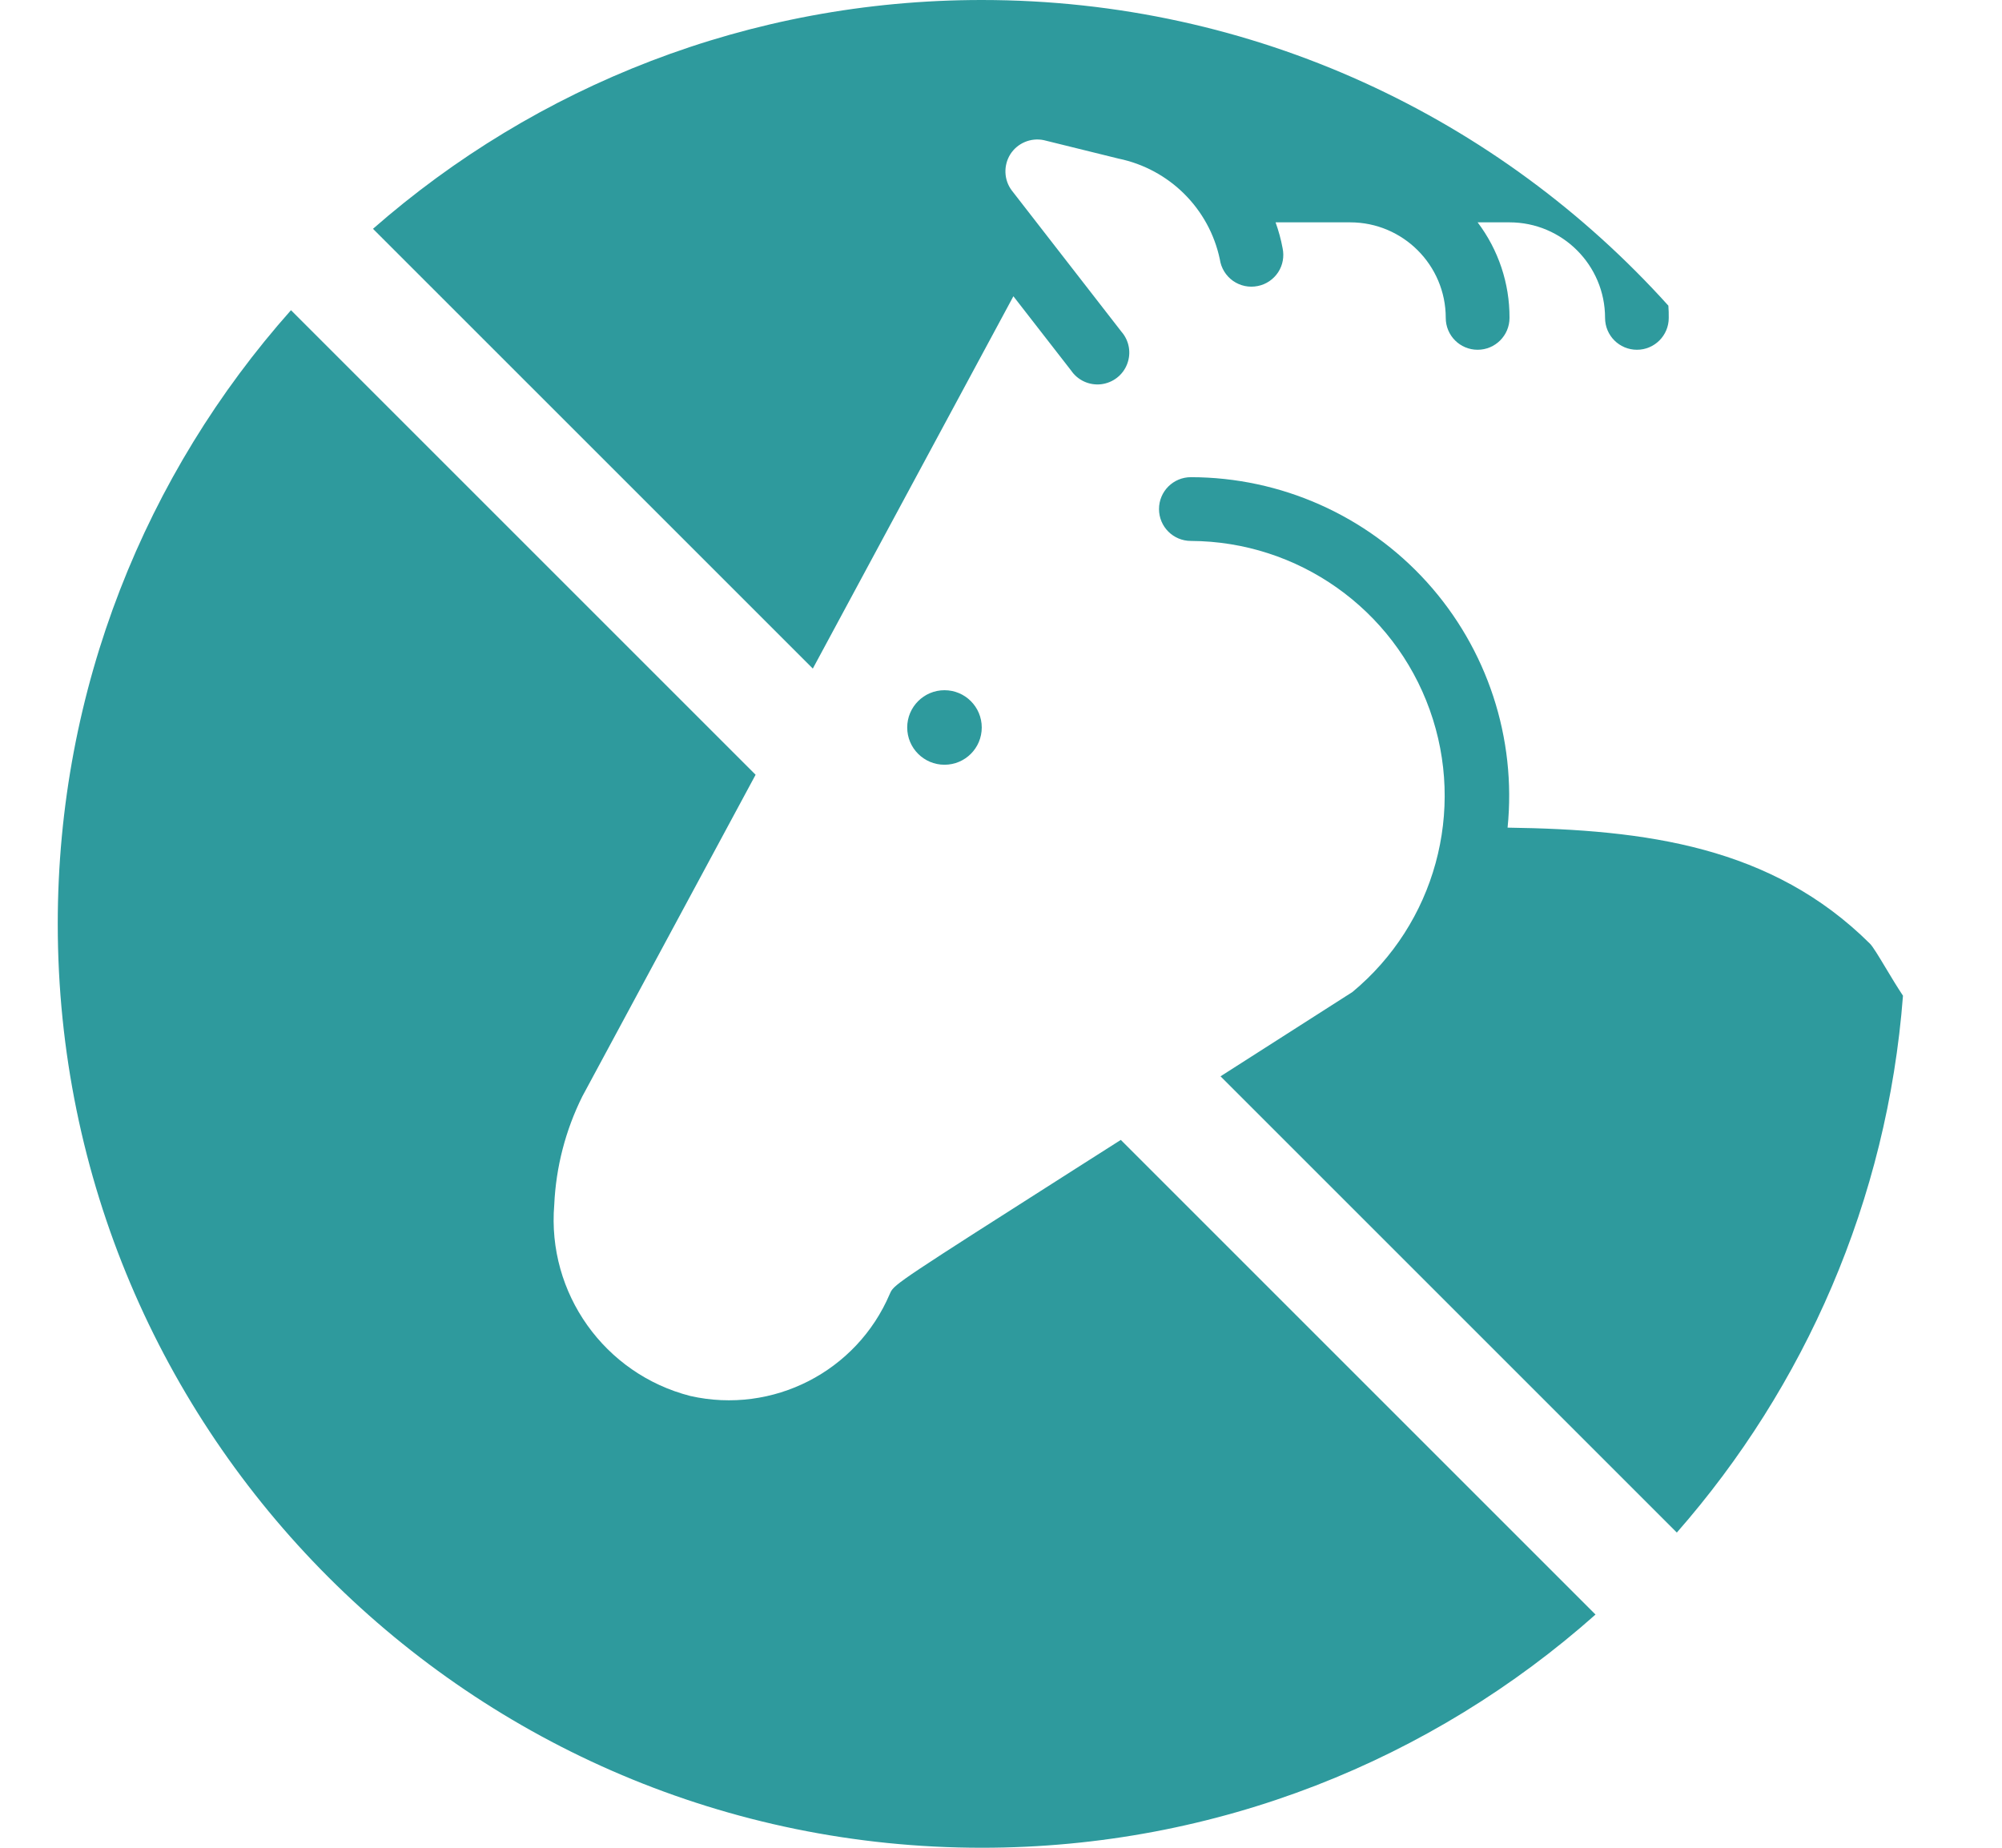
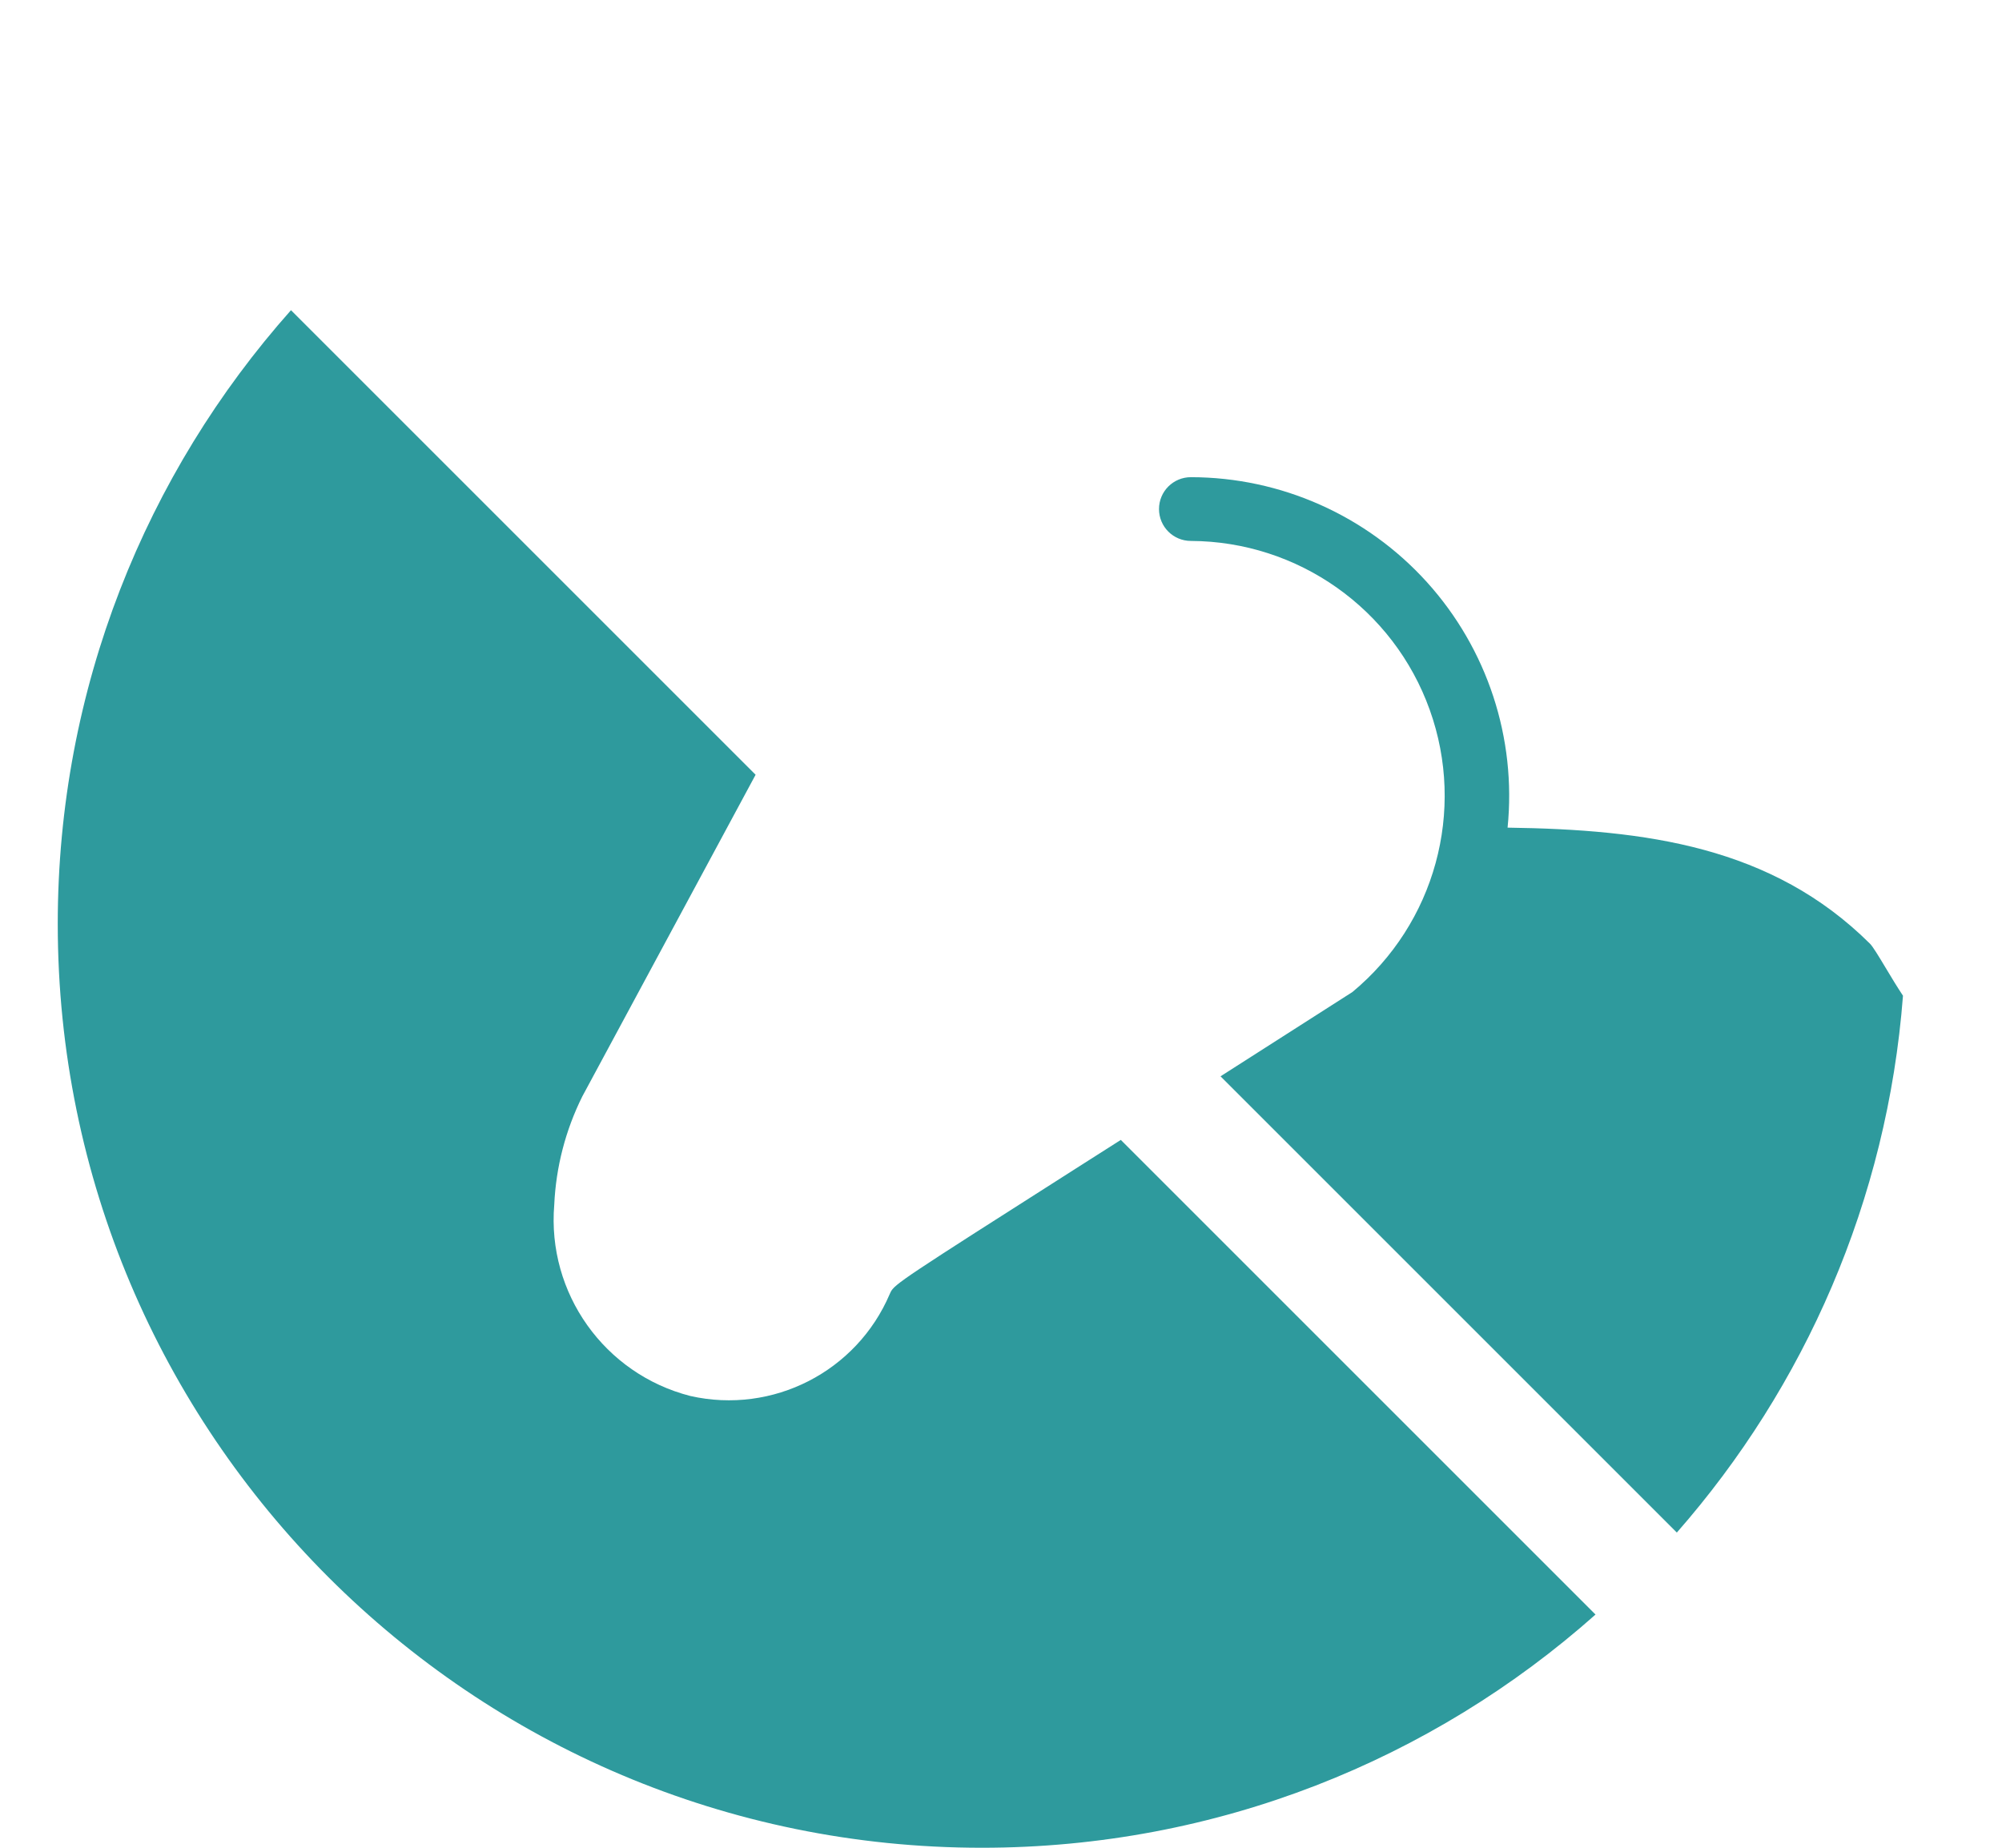
<svg xmlns="http://www.w3.org/2000/svg" width="26" height="24" viewBox="0 0 26 24" fill="none">
  <path d="M24.714 12.933C24.51 15.595 23.436 18.014 21.777 19.906L15.851 13.98C16.358 13.656 16.927 13.292 17.564 12.885C18.636 11.996 19.038 10.531 18.568 9.22C18.099 7.909 16.858 7.032 15.466 7.026C15.237 7.026 15.052 6.841 15.052 6.612C15.052 6.383 15.237 6.198 15.466 6.198C16.634 6.199 17.748 6.695 18.532 7.562C19.315 8.429 19.696 9.587 19.579 10.75C21.379 10.775 23.013 10.994 24.284 12.256C24.323 12.294 24.399 12.421 24.488 12.569C24.559 12.688 24.639 12.82 24.714 12.933Z" fill="#2E9A9D" />
-   <path d="M21.667 3.97C19.471 1.532 16.289 0 12.75 0C9.722 0 6.955 1.122 4.844 2.972L10.556 8.684L13.161 3.848L13.91 4.812C13.996 4.939 14.146 5.008 14.299 4.991C14.452 4.973 14.583 4.873 14.638 4.729C14.694 4.585 14.665 4.423 14.563 4.307L13.14 2.474C13.037 2.337 13.03 2.15 13.121 2.004C13.213 1.859 13.386 1.786 13.554 1.82L14.526 2.06C15.186 2.196 15.703 2.709 15.842 3.368C15.858 3.481 15.92 3.582 16.013 3.648C16.107 3.714 16.223 3.738 16.335 3.715C16.443 3.694 16.538 3.629 16.599 3.537C16.66 3.444 16.68 3.331 16.657 3.223C16.636 3.109 16.605 2.997 16.566 2.888H17.535C18.22 2.888 18.776 3.444 18.776 4.129C18.776 4.358 18.961 4.543 19.19 4.543C19.418 4.543 19.604 4.358 19.604 4.129C19.606 3.681 19.46 3.245 19.19 2.888H19.604C20.289 2.888 20.845 3.444 20.845 4.129C20.845 4.358 21.03 4.543 21.259 4.543C21.487 4.543 21.672 4.358 21.672 4.129C21.673 4.076 21.671 4.023 21.667 3.97Z" fill="#2E9A9D" />
  <path d="M9.813 10.063L3.779 4.029C1.895 6.149 0.75 8.941 0.75 12C0.75 18.627 6.123 24 12.75 24C15.809 24 18.601 22.855 20.721 20.971L14.556 14.806C14.347 14.939 14.153 15.062 13.973 15.177C11.734 16.604 11.616 16.679 11.565 16.786C11.562 16.793 11.559 16.8 11.555 16.808C11.125 17.817 10.035 18.374 8.965 18.132C7.85 17.846 7.103 16.797 7.198 15.649C7.22 15.16 7.344 14.681 7.562 14.242L9.813 10.063Z" fill="#2E9A9D" />
-   <path d="M12.75 9.449C12.75 9.717 12.534 9.933 12.266 9.933C11.999 9.933 11.782 9.717 11.782 9.449C11.782 9.182 11.999 8.965 12.266 8.965C12.534 8.965 12.75 9.182 12.75 9.449Z" fill="#2E9A9D" />
</svg>